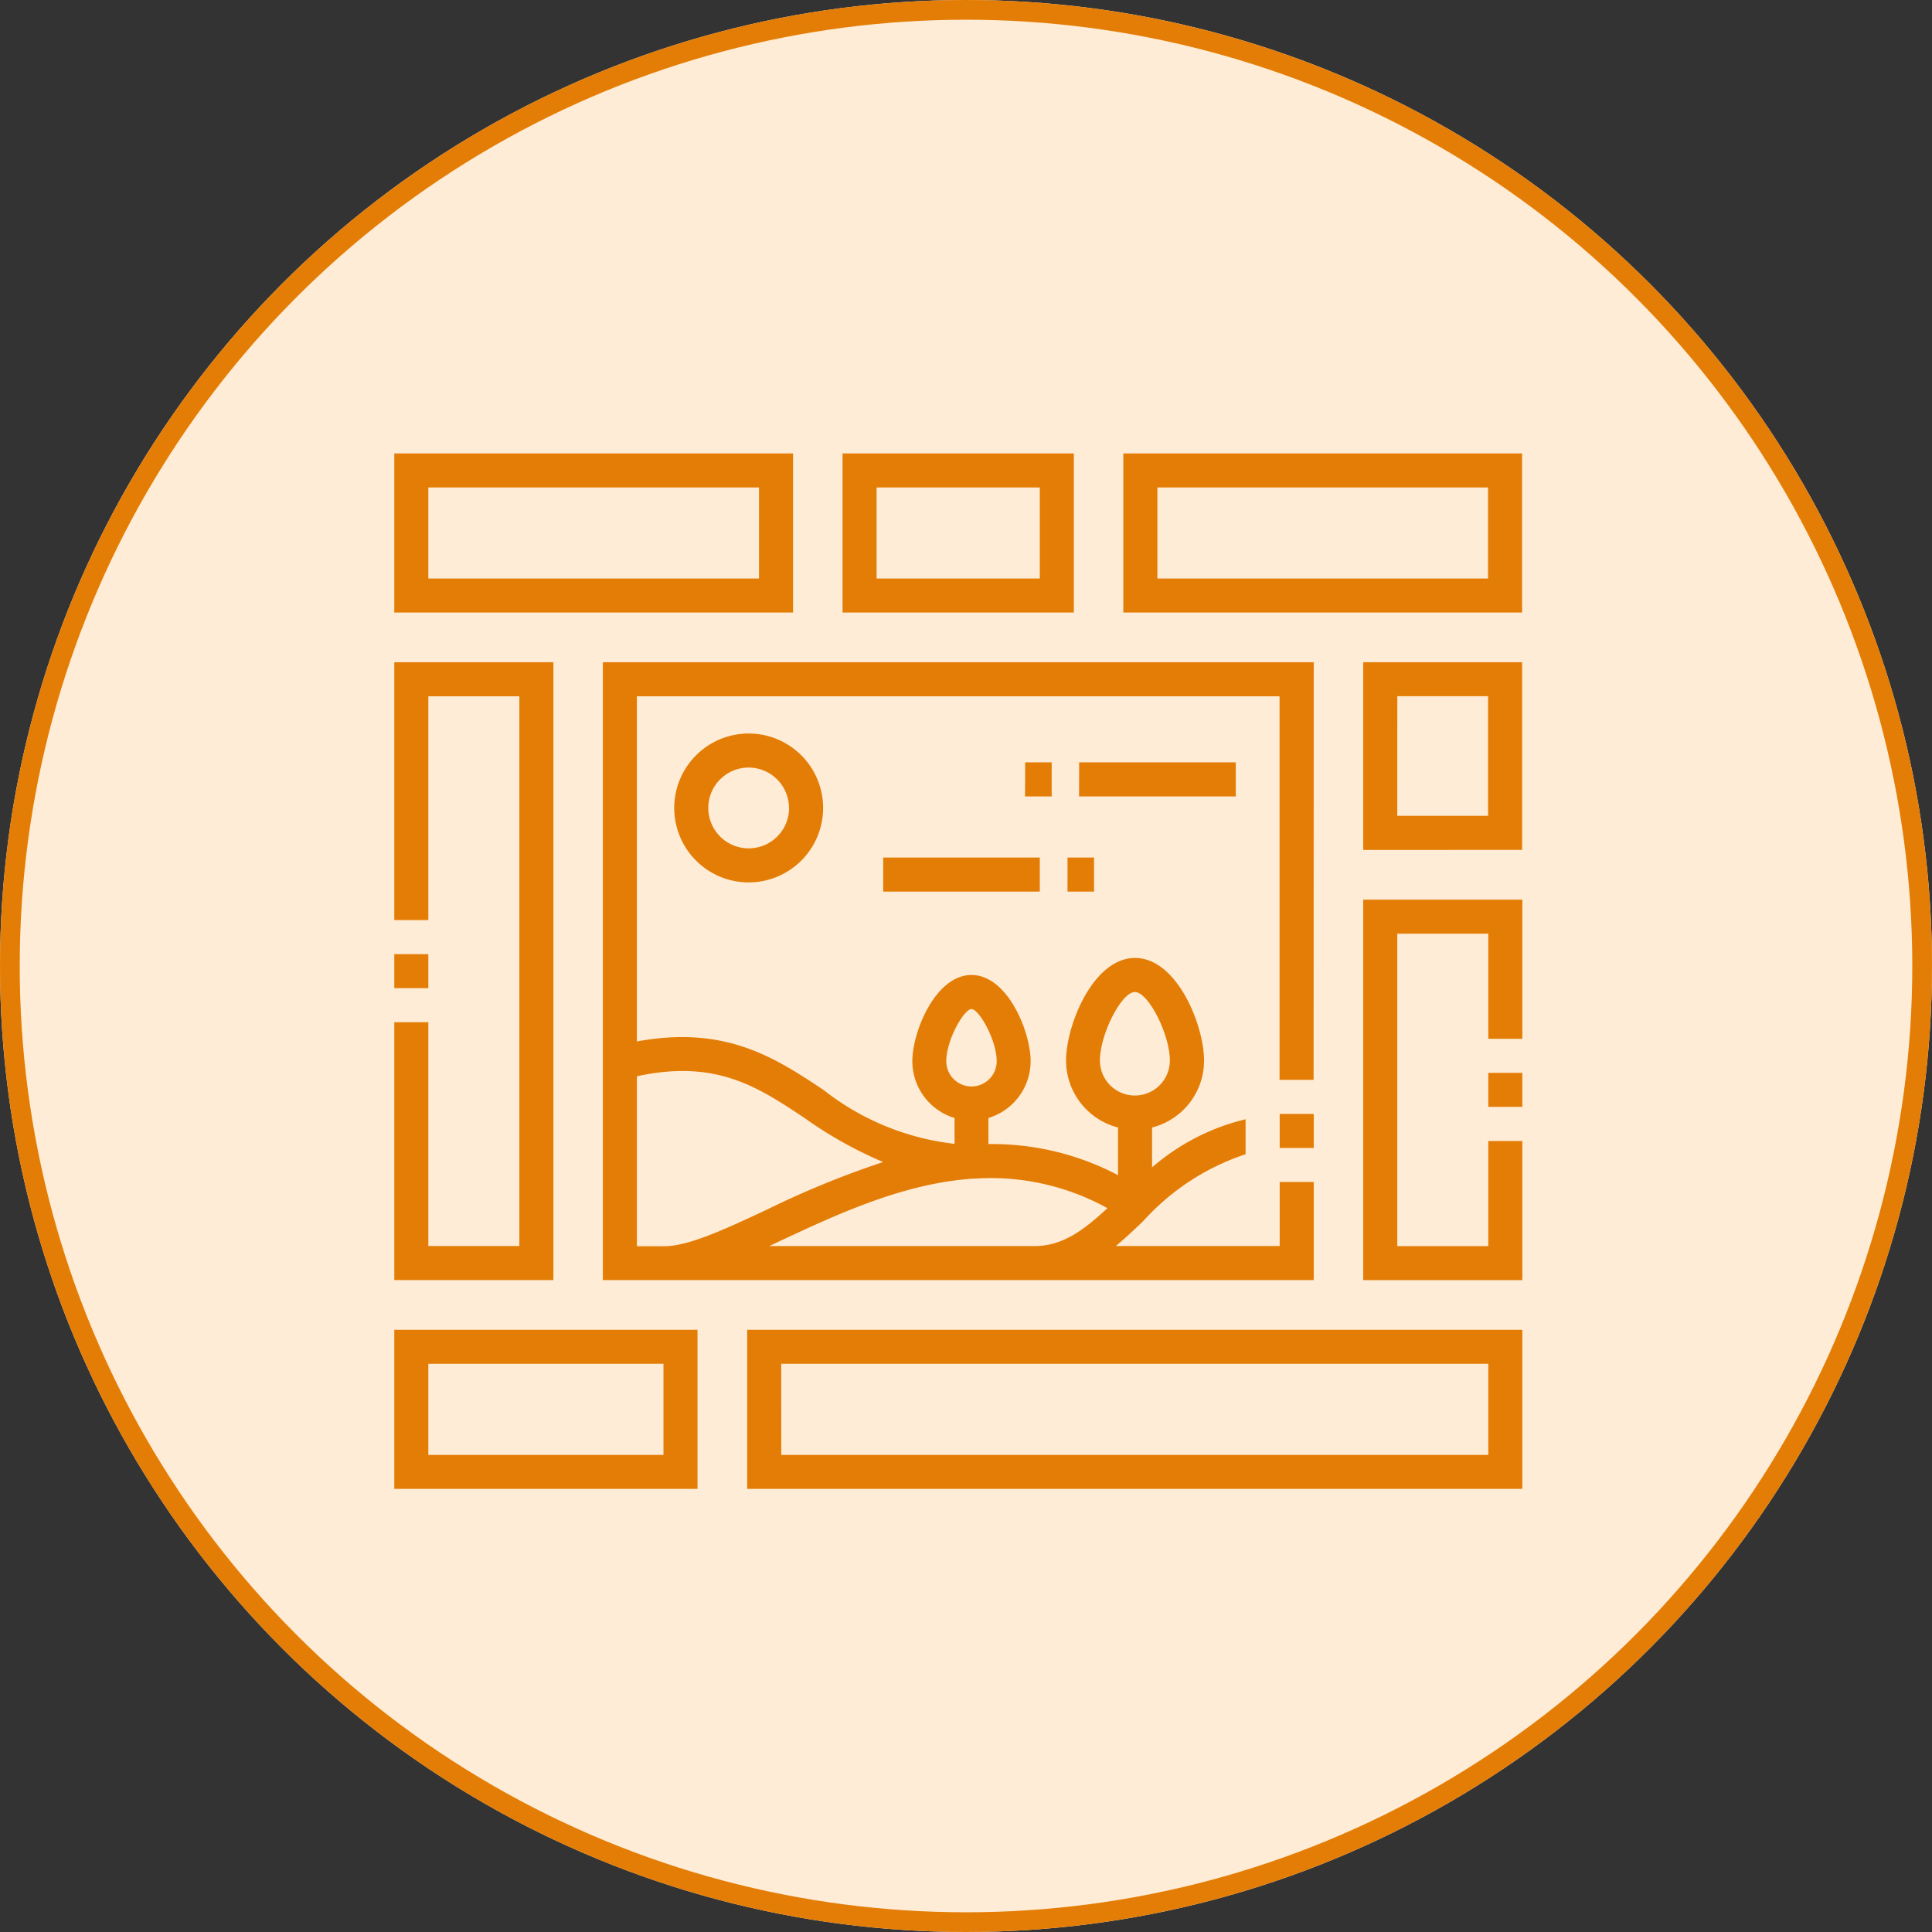
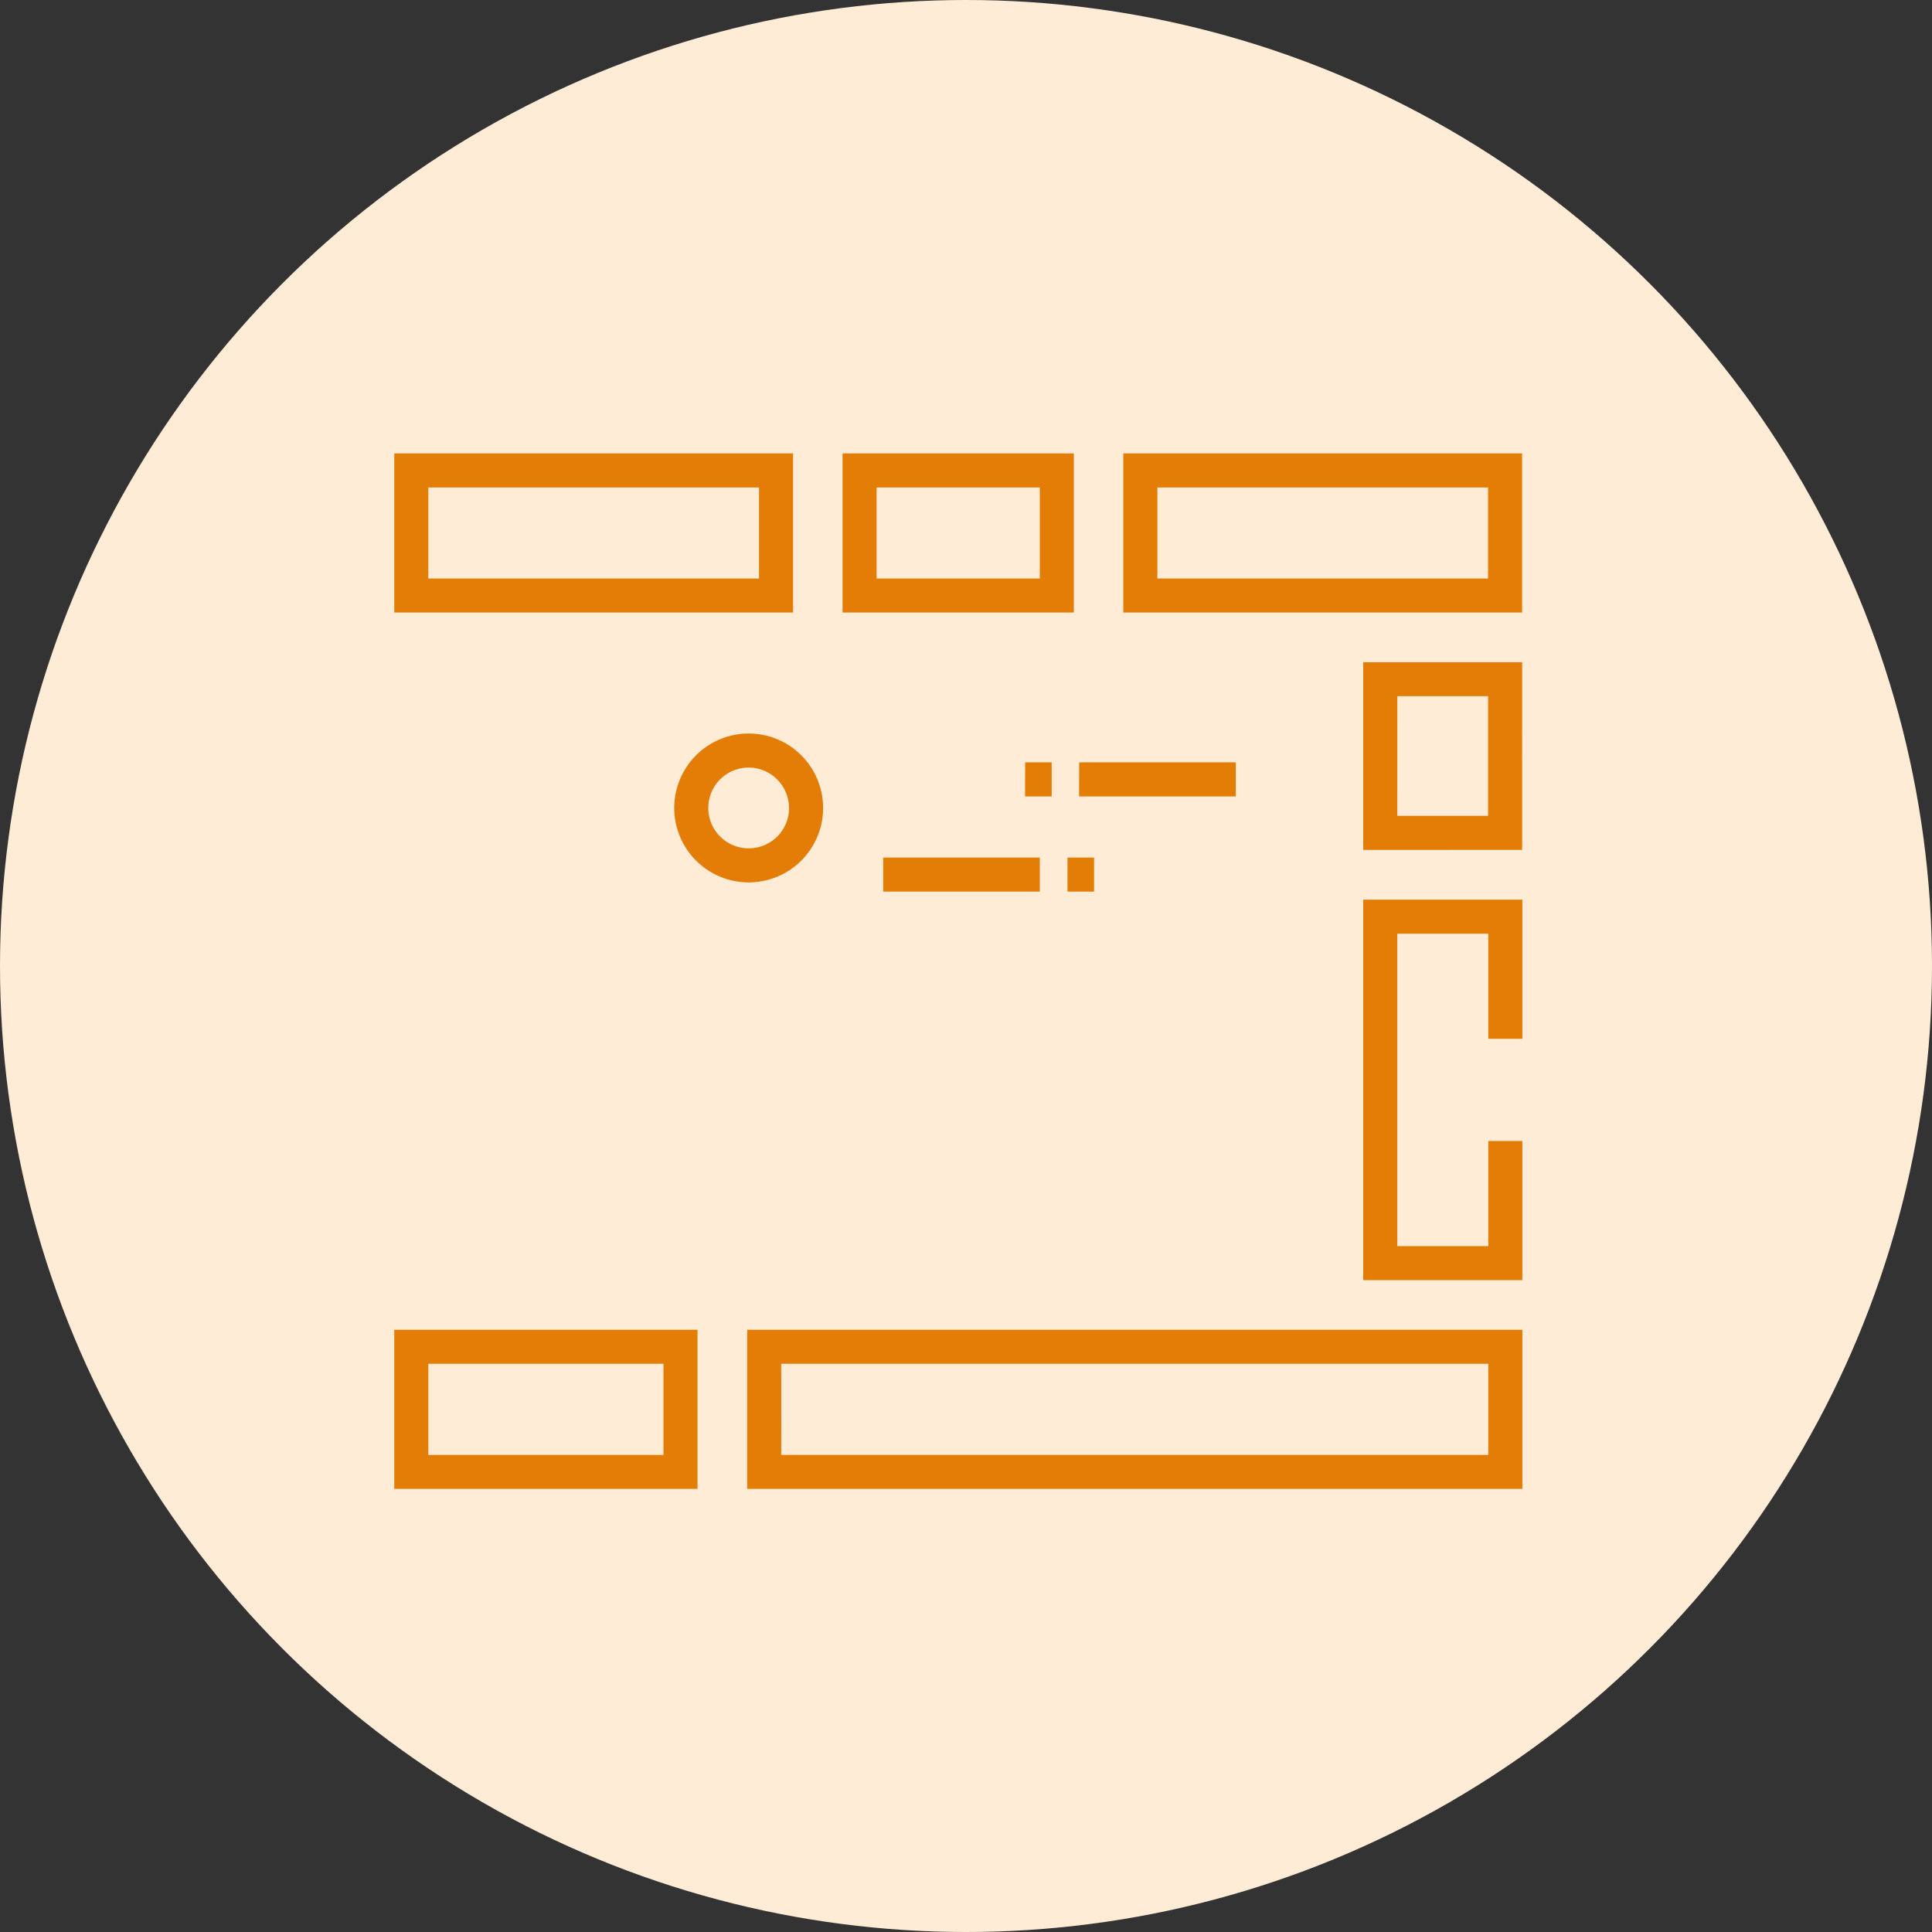
<svg xmlns="http://www.w3.org/2000/svg" width="98" height="98" viewBox="0 0 98 98">
  <rect x="0" y="0" width="98" height="98" fill="#333333" stroke="none" />
  <g id="Fibre_de_verre" data-name="Fibre de verre" transform="translate(-10037 -10834)">
    <g id="Ellipse_31" data-name="Ellipse 31" transform="translate(10037 10834)" fill="#ffecd6" stroke="#e47d05" stroke-width="1">
      <circle cx="49" cy="49" r="49" stroke="none" />
-       <circle cx="49" cy="49" r="48.5" fill="none" />
    </g>
    <g id="Toiles_décoratives" data-name="Toiles décoratives" transform="translate(10049.5 10829.1)">
      <path id="Tracé_38860" data-name="Tracé 38860" d="M21.7,45.883a3.776,3.776,0,1,0,3.776-3.776A3.778,3.778,0,0,0,21.7,45.883Zm5.826,0a2.049,2.049,0,1,1-2.049-2.049A2.054,2.054,0,0,1,27.521,45.883Zm14.714-2.314h7.944V45.3H42.235Zm-2.74,0h1.347V45.3H39.495ZM32.3,48.4h7.944v1.727H32.3Zm9.349,0h1.347v1.727H41.648Zm23.061-.391V38.492H56.649v9.521Zm-6.332-7.794h4.605v6.067H58.376ZM25.4,80.422H64.72V72.352H25.4Zm1.727-6.344H62.993V78.7H27.13ZM7.5,80.422H22.881V72.352H7.5Zm1.727-6.344H21.154V78.7H9.227ZM64.708,27.9H44.48v8.071H64.708Zm-1.727,6.344H46.207V29.627H62.981ZM41.97,27.9H30.238v8.071H41.97Zm-1.727,6.344H31.965V29.627h8.278ZM27.728,27.9H7.5v8.071H27.728ZM26,34.244H9.227V29.627H26Z" transform="translate(0 0)" fill="#e47d05" />
-       <path id="Tracé_38861" data-name="Tracé 38861" d="M135.459,119.9H99.4v31.338h36.059v-4.974h-1.727v3.247h-8.312c.472-.391.921-.817,1.382-1.255a12.11,12.11,0,0,1,5.2-3.4v-1.773a11.161,11.161,0,0,0-4.743,2.441V143.5a3.5,3.5,0,0,0,2.636-3.4c0-1.785-1.37-5.2-3.5-5.2s-3.5,3.419-3.5,5.2a3.51,3.51,0,0,0,2.636,3.4v2.418a13.684,13.684,0,0,0-6.574-1.577v-1.324a3.012,3.012,0,0,0,2.141-2.878c0-1.508-1.174-4.375-3-4.375s-3,2.878-3,4.375a3.009,3.009,0,0,0,2.141,2.878v1.313A13.139,13.139,0,0,1,110.6,141.6c-2.441-1.623-4.962-3.3-9.475-2.464V121.627h32.6v19.457h1.727Zm-10.845,20.205c0-1.336,1.094-3.477,1.773-3.477s1.773,2.141,1.773,3.477a1.773,1.773,0,0,1-3.546,0Zm-7.794.035c0-1.082.9-2.648,1.278-2.648s1.278,1.566,1.278,2.648a1.278,1.278,0,0,1-2.556,0Zm1.393,5.952h.069a12.215,12.215,0,0,1,6.712,1.5c-1.209,1.117-2.268,1.923-3.707,1.923H107.839l.587-.276C111.339,147.877,114.678,146.322,118.212,146.092Zm-8.566-3.062a20.918,20.918,0,0,0,3.972,2.222,46.679,46.679,0,0,0-5.929,2.429c-2.118.99-3.949,1.842-5.181,1.842h-1.382V140.9C105.157,140.036,107.24,141.429,109.647,143.03Z" transform="translate(-81.32 -81.408)" fill="#e47d05" />
-       <path id="Tracé_38862" data-name="Tracé 38862" d="M52.412,256.605h1.727v1.727H52.412ZM7.5,248.5H9.227v1.727H7.5Z" transform="translate(0 -195.202)" fill="#e47d05" />
-       <path id="Tracé_38863" data-name="Tracé 38863" d="M15.571,119.9H7.5v13.079H9.227V121.627h4.617v27.885H9.227V138.16H7.5v13.079h8.071Zm47.422,20.827H64.72v1.727H62.993Z" transform="translate(0 -81.408)" fill="#e47d05" />
      <path id="Tracé_38864" data-name="Tracé 38864" d="M434.4,224.5v19.3h8.071v-7.057h-1.727v5.331h-4.617V226.227h4.617v5.331h1.727V224.5Z" transform="translate(-377.751 -173.965)" fill="#e47d05" />
    </g>
  </g>
</svg>